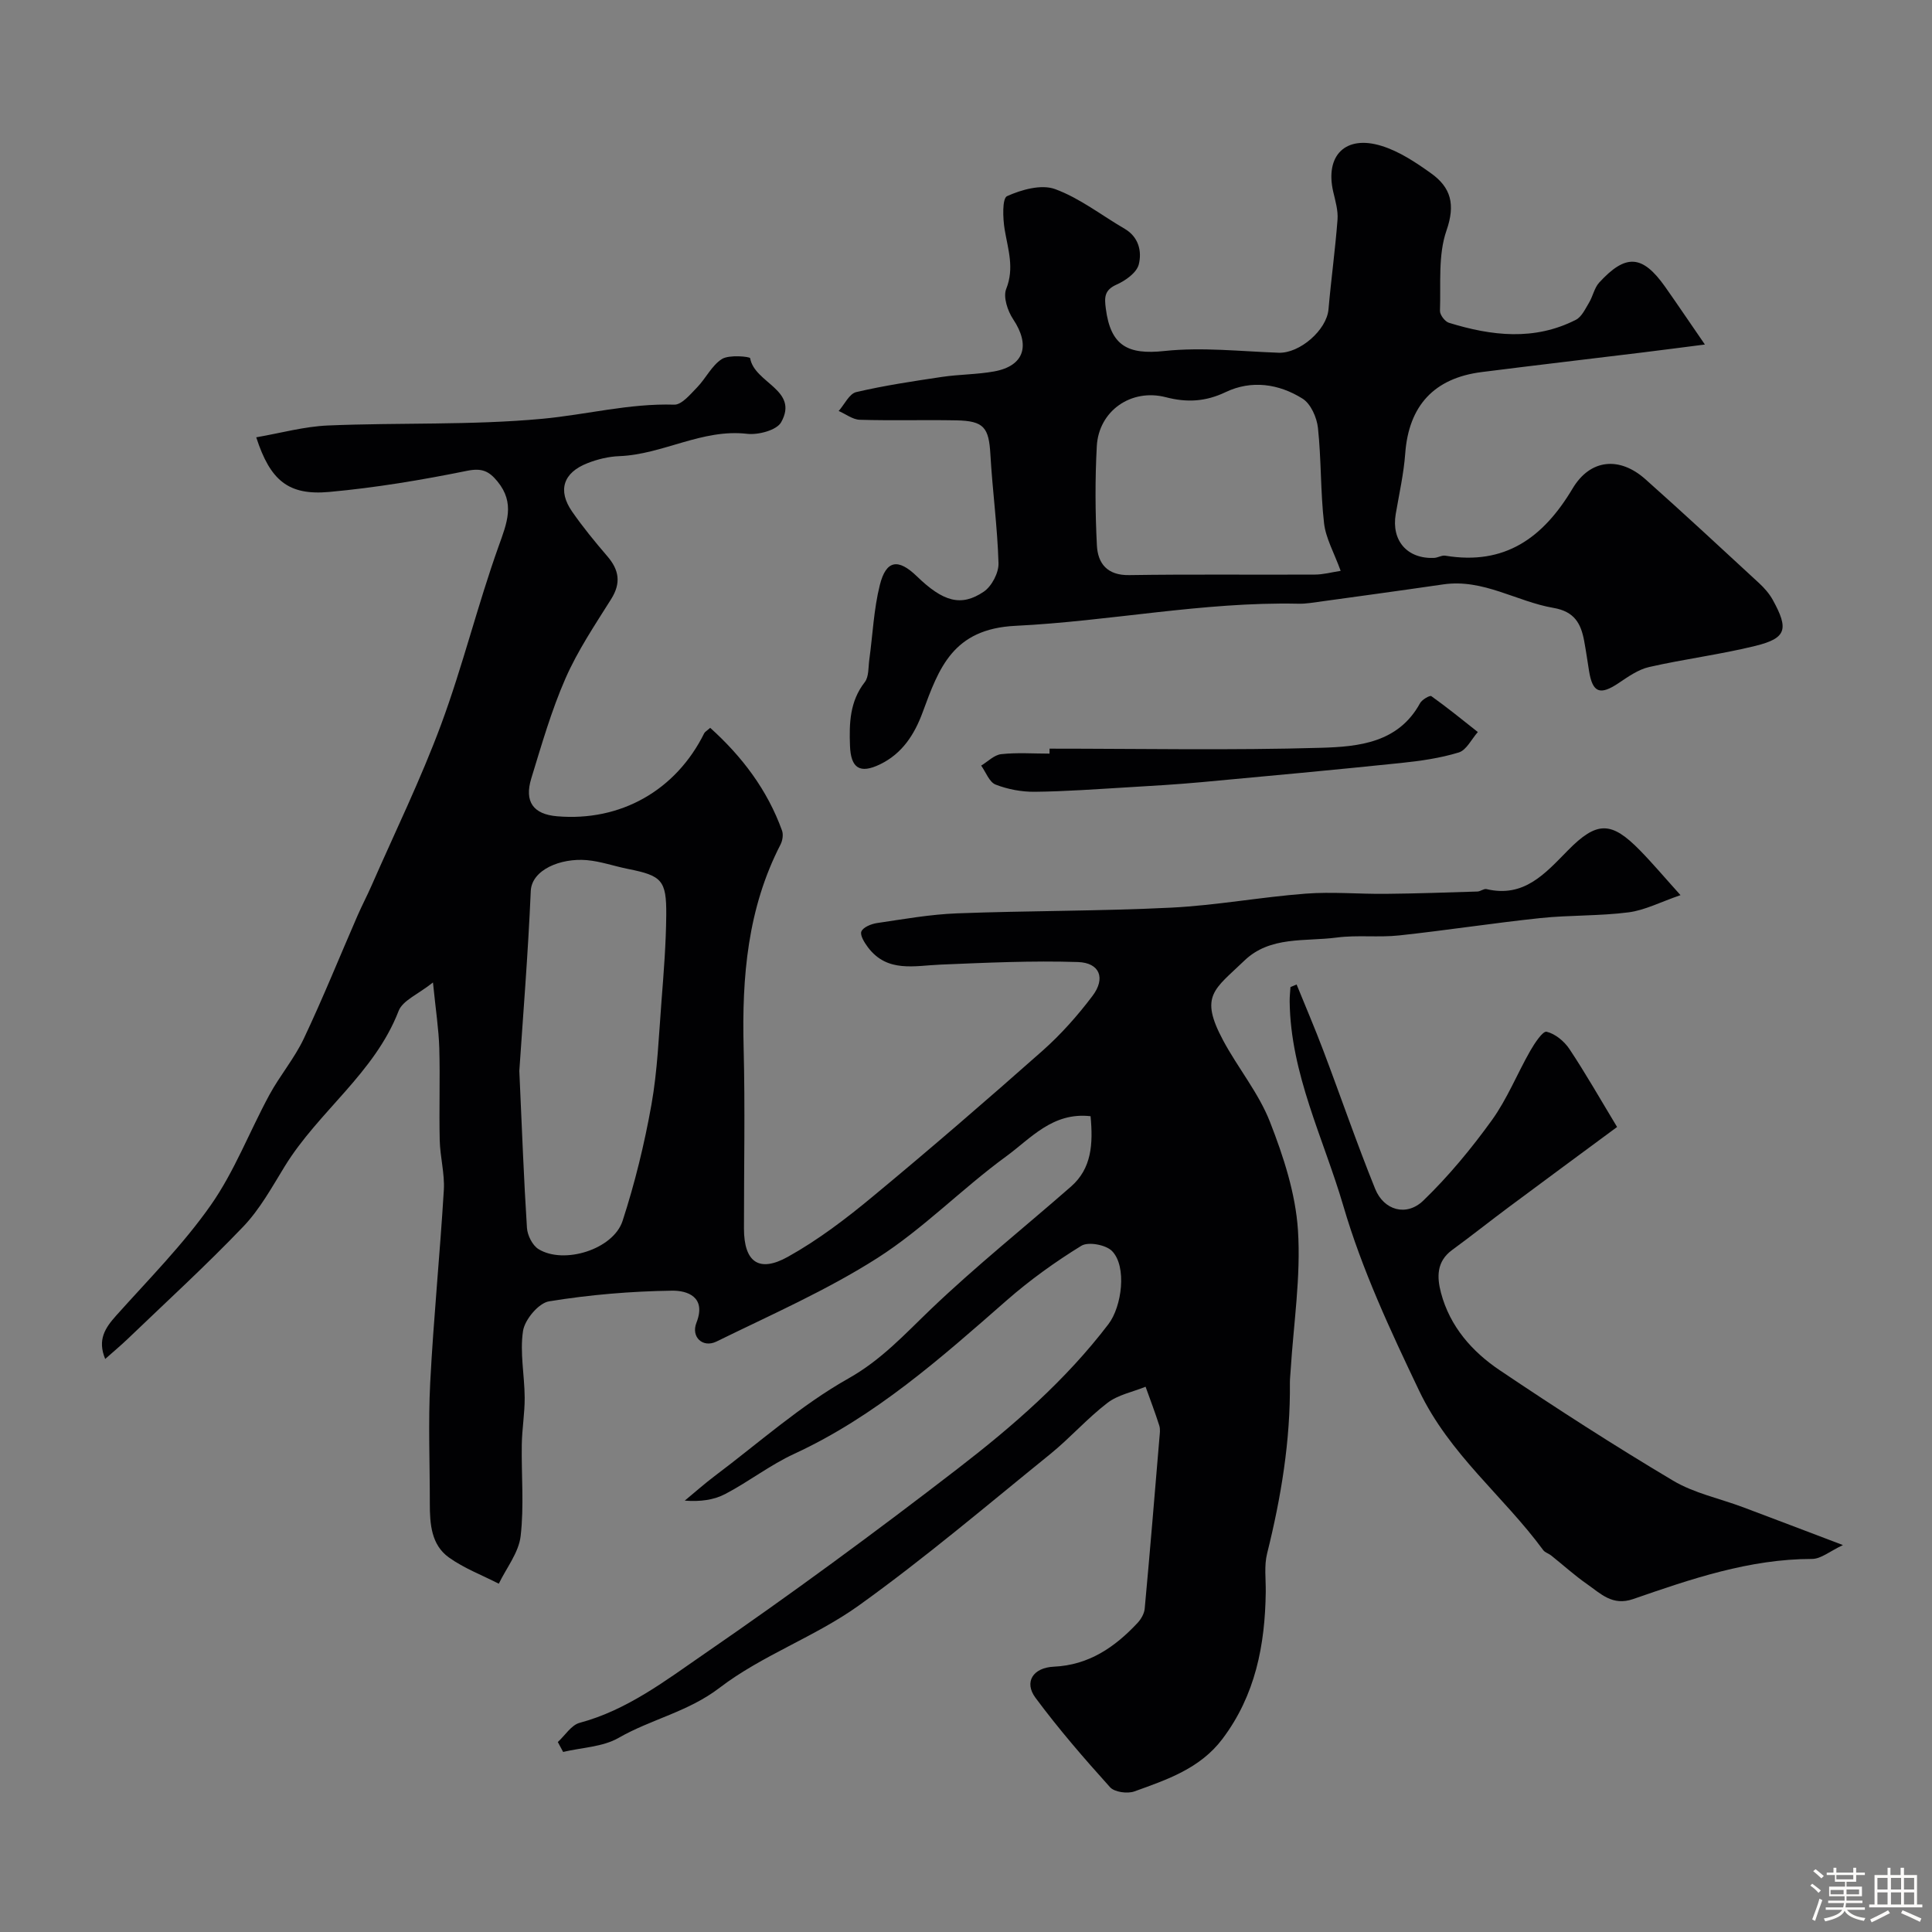
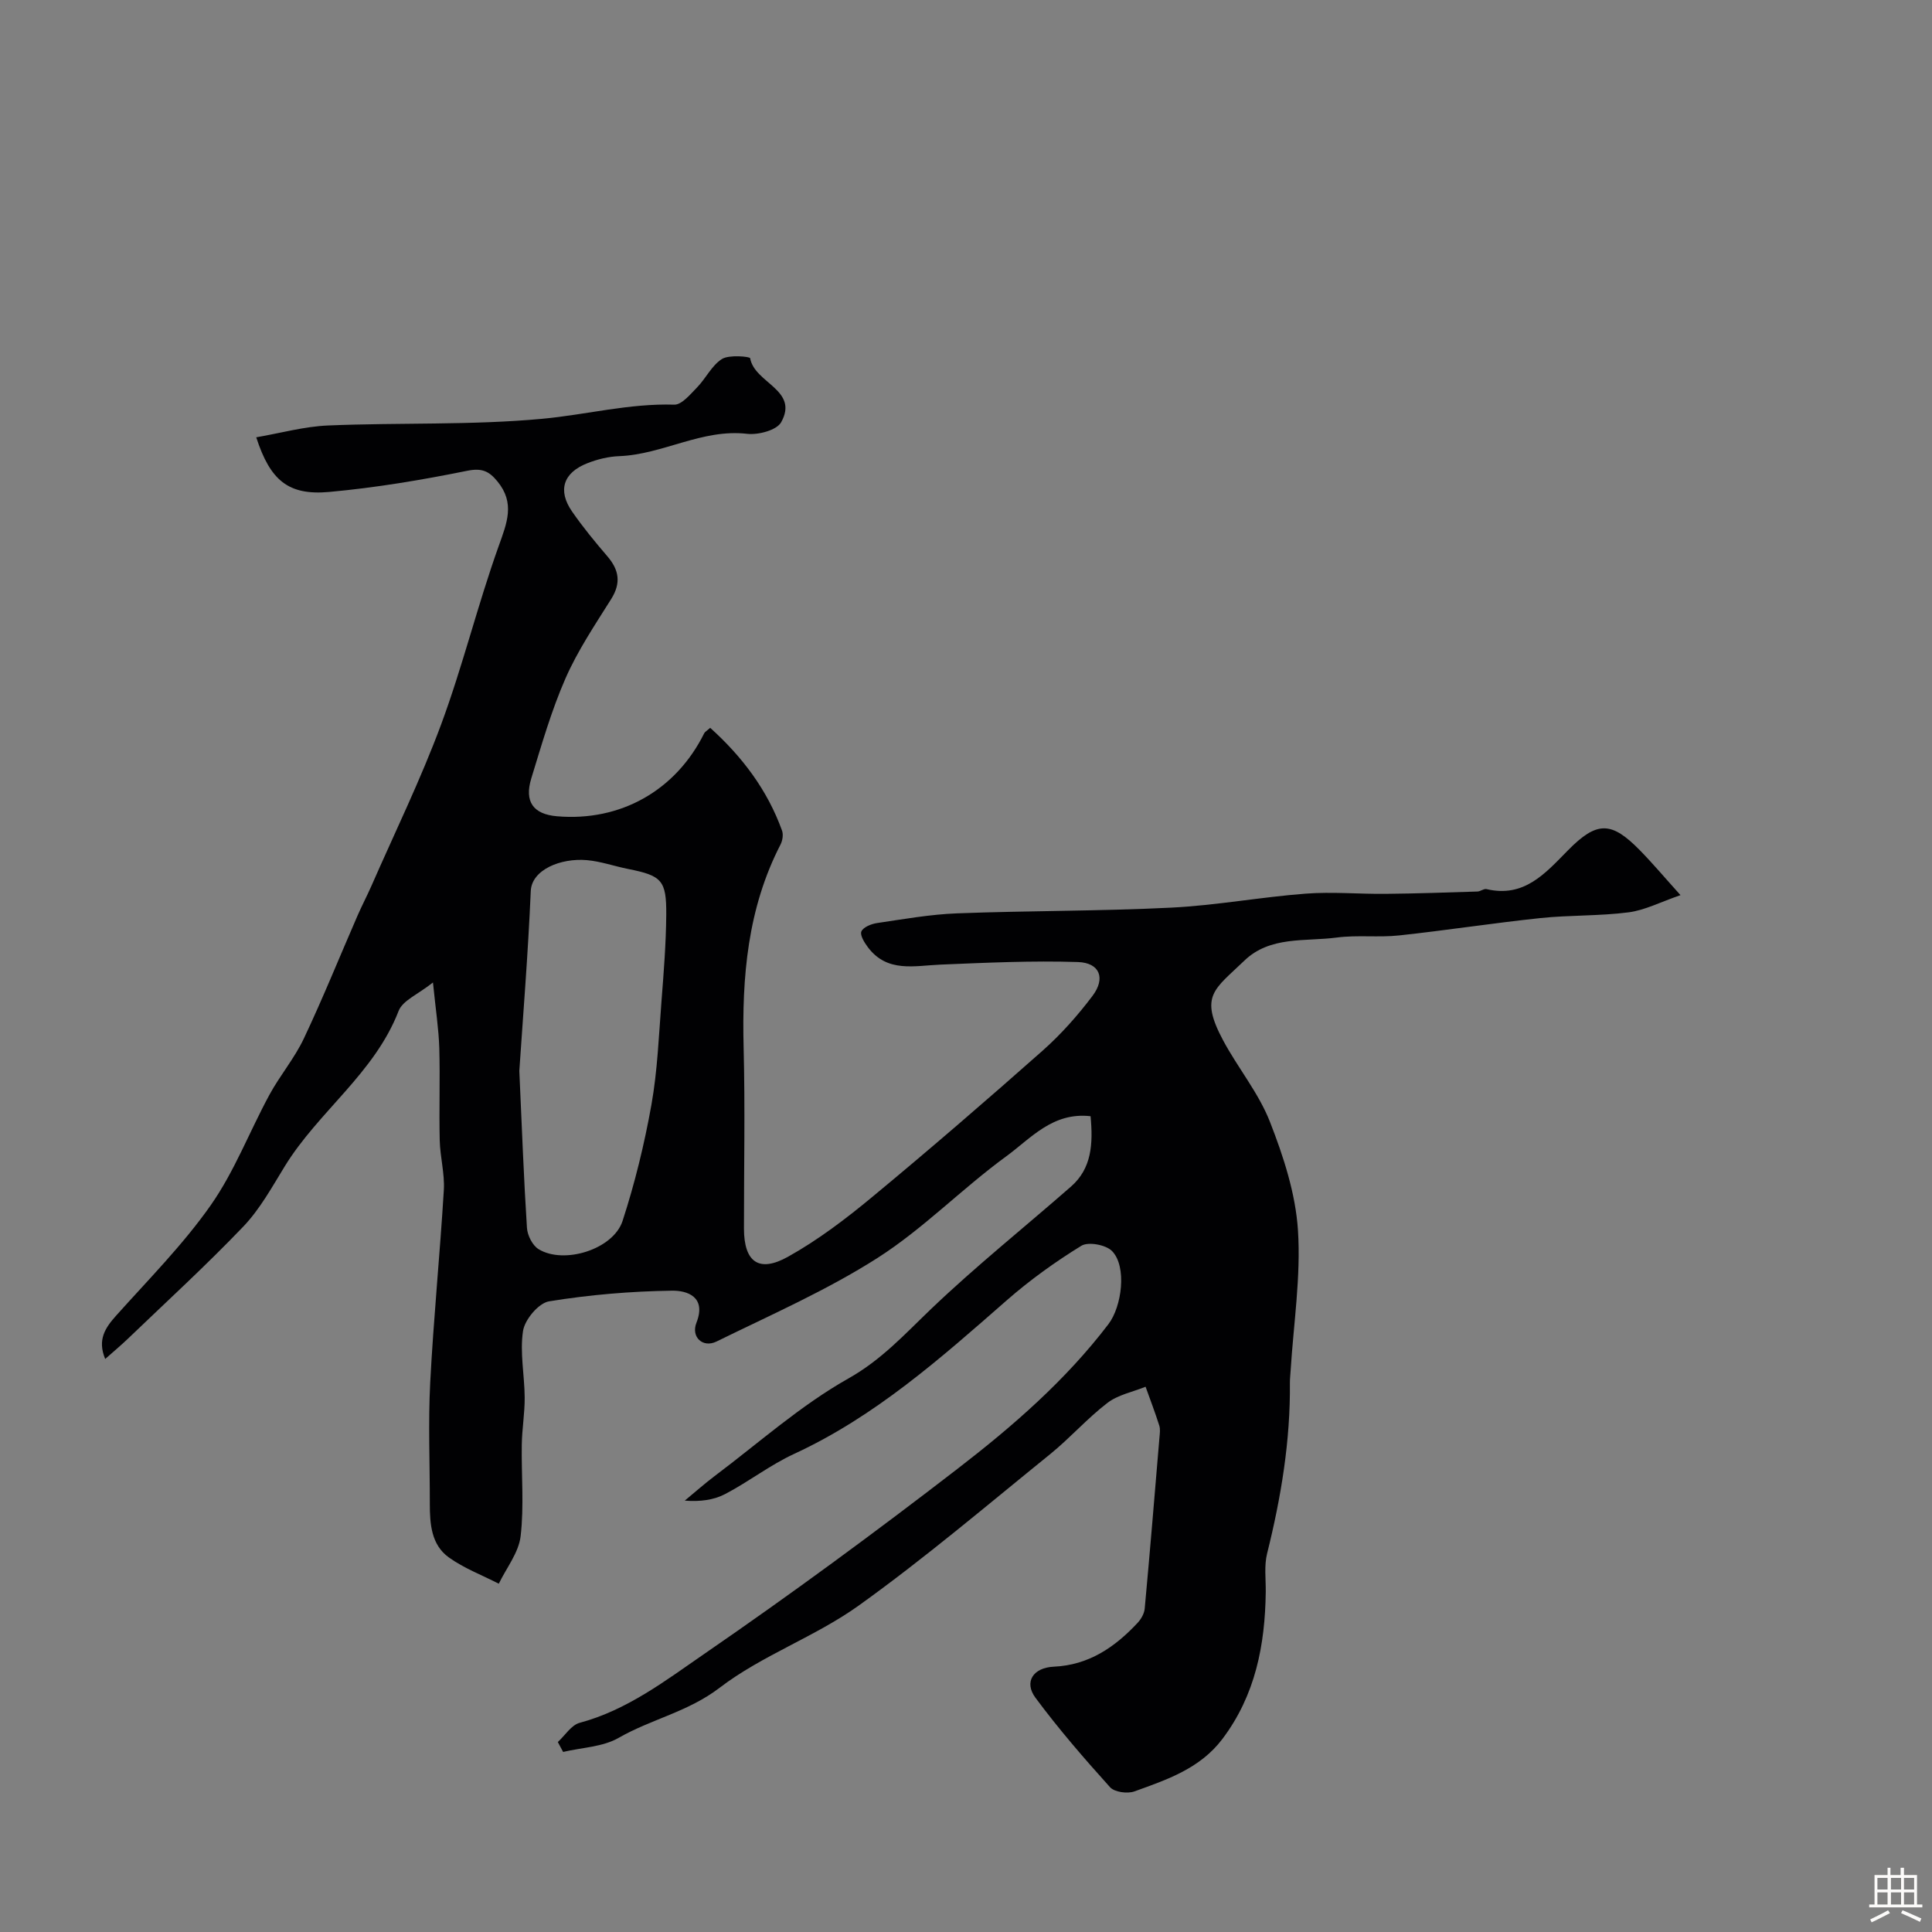
<svg xmlns="http://www.w3.org/2000/svg" enable-background="new 0 0 400 400" viewBox="0 0 400 400">
  <rect x="0" y="0" width="400" height="400" fill="#808080" stroke="none" />
-   <path d="m374.8 390.4.4-.4c.7.5 1.3 1 1.8 1.4l-.5.5c-.5-.6-1.1-1.1-1.7-1.5zm1 7.3-.6-.3c.5-1.4 1.1-2.8 1.5-4.3.2.1.4.2.6.3-.5 1.3-1 2.8-1.5 4.3zm-.4-10.3.5-.4c.4.3 1 .8 1.7 1.4l-.5.5c-.5-.5-1.1-1-1.7-1.5zm2.5.3h1.7v-1h.6v1h3.5v-1h.6v1h1.8v.5h-1.8v1.4h-2v1h3.2v2h-3.2v.9h3.3v.5h-3.4c0 .3-.1.6-.1.9h4v.5h-3.7c.7.9 1.9 1.5 3.8 1.7-.1.2-.2.4-.3.6-2.1-.4-3.5-1.1-4-2.1-.4 1-1.8 1.7-4 2.2-.1-.2-.2-.4-.3-.6 2.1-.4 3.4-1 3.8-1.8h-3.4v-.5h3.6c.1-.3.1-.6.2-.9h-3.3v-.5h3.4c0-.3 0-.6 0-.9h-3.2v-2h3.3v-1h-2.1v-1.4h-1.7v-.5zm1.1 3.5v1h2.7c0-.3 0-.4 0-.4 0-.1 0-.2 0-.2 0-.1 0-.2 0-.3h-2.7zm1.2-3v.9h3.5v-.9zm4.7 3h-2.6v.6.4h2.6z" fill="#fcfbfa" />
  <path d="m393.6 386.7h.6v1.5h2.7v6.1h1.1v.6h-11v-.6h1.1v-6.1h2.7v-1.5h.6v1.5h2.1v-1.5zm-2.7 8.8.4.6c-1.2.6-2.5 1.3-3.8 1.9-.1-.2-.2-.4-.3-.6 1.2-.6 2.5-1.2 3.7-1.9zm-2.2-6.7v2.4h2.1v-2.4zm0 3v2.5h2.1v-2.5zm2.8-3v2.4h2.1v-2.4zm0 3v2.5h2.1v-2.5zm6 6.1c-1.4-.7-2.7-1.3-3.9-1.8l.3-.6c1.5.6 2.7 1.2 3.9 1.7zm-1.2-9.1h-2.1v2.4h2.1zm-2.1 3v2.5h2.1v-2.5z" fill="#fcfbfa" />
  <g fill="#010103">
    <path d="m225.79 231.1c-7.87-.9-12.42 4.64-17.49 8.33-9.13 6.66-17.14 14.96-26.61 21.01-10.52 6.71-22.1 11.79-33.35 17.31-2.82 1.38-5.32-.92-4.15-3.89 2.13-5.43-2-6.68-5.03-6.64-8.52.12-17.09.84-25.49 2.21-2.15.35-5.01 3.77-5.38 6.11-.69 4.48.31 9.19.34 13.81.02 3.24-.55 6.48-.6 9.73-.1 6.33.49 12.73-.24 18.97-.4 3.41-2.94 6.57-4.52 9.84-3.47-1.78-7.2-3.19-10.34-5.44-3.64-2.61-3.94-6.92-3.94-11.11.01-8.36-.35-16.74.08-25.08.69-13.31 2.02-26.58 2.82-39.88.2-3.4-.77-6.85-.85-10.29-.15-6.36.09-12.74-.09-19.1-.12-3.92-.73-7.82-1.31-13.58-3.06 2.45-6.27 3.71-7.11 5.89-4.99 12.91-16.61 20.82-23.58 32.18-2.64 4.3-5.14 8.87-8.58 12.47-7.66 8.01-15.86 15.51-23.86 23.19-1.41 1.35-2.91 2.61-4.73 4.22-1.65-3.98-.02-6.42 2.27-8.98 6.69-7.48 13.84-14.67 19.58-22.85 4.92-7.01 8.03-15.27 12.15-22.86 2.17-4 5.2-7.57 7.13-11.66 3.95-8.35 7.41-16.94 11.1-25.41.91-2.09 1.98-4.12 2.9-6.21 4.87-11.11 10.21-22.04 14.42-33.4 4.48-12.1 7.55-24.72 11.9-36.88 1.72-4.82 3.46-8.93-.24-13.44-1.73-2.11-3.19-2.82-6.26-2.2-9.43 1.91-18.98 3.51-28.56 4.38-8.47.77-12.22-2.37-15.12-11.31 5.05-.87 9.96-2.25 14.91-2.45 14.75-.62 29.6-.02 44.27-1.38 9.1-.84 18.05-3.22 27.36-2.93 1.55.05 3.33-2.14 4.73-3.57 1.83-1.88 3.04-4.55 5.15-5.88 1.49-.94 5.79-.5 5.84-.17.89 5.18 10.17 6.55 6.42 13.26-.92 1.65-4.72 2.66-7.02 2.4-9.36-1.09-17.46 4.27-26.49 4.62-2.22.08-4.52.64-6.6 1.46-5.02 1.96-6.2 5.64-3.19 9.99 2.23 3.22 4.73 6.27 7.29 9.25 2.46 2.85 2.91 5.56.81 8.9-3.36 5.35-6.93 10.66-9.45 16.41-2.92 6.66-4.94 13.73-7.08 20.7-1.49 4.86.43 7.43 5.32 7.85 13.15 1.13 24.61-5.34 30.48-17.19.14-.28.48-.45 1.24-1.12 6.59 5.94 11.82 12.82 14.87 21.27.3.83.11 2.07-.31 2.89-6.83 13.24-8.01 27.44-7.64 42.03.32 12.49.06 24.99.07 37.49.01 6.88 3.05 9.21 9.11 5.83 6.23-3.47 12.02-7.88 17.53-12.45 11.91-9.86 23.61-19.97 35.19-30.22 3.81-3.38 7.26-7.27 10.33-11.34 2.76-3.65 1.51-6.86-3.01-7.01-9.46-.31-18.95.14-28.42.53-5.41.22-11.03 1.73-15.04-3.55-.73-.97-1.71-2.53-1.38-3.31.37-.89 2.04-1.56 3.23-1.74 5.5-.81 11.02-1.8 16.57-2.01 14.76-.56 29.54-.45 44.29-1.18 9.32-.46 18.57-2.19 27.89-2.9 5.49-.42 11.05.1 16.58.04 6.33-.06 12.66-.28 18.99-.48.63-.02 1.32-.63 1.87-.5 7.78 1.83 12.12-3.2 16.83-7.99 6.05-6.16 9.04-6.06 14.92-.06 2.63 2.68 5.05 5.56 8.42 9.3-4.16 1.43-7.37 3.12-10.75 3.56-6.04.78-12.21.55-18.28 1.19-9.76 1.03-19.46 2.54-29.22 3.59-4.28.46-8.68-.12-12.94.44-6.53.86-13.78-.36-19.11 4.78-6.22 5.99-9.36 7.23-4.4 16.5 3.06 5.72 7.35 10.88 9.69 16.85 2.81 7.19 5.32 14.88 5.81 22.49.62 9.61-.92 19.36-1.52 29.04-.05.83-.15 1.66-.15 2.48.12 12.02-1.82 23.76-4.72 35.39-.63 2.52-.25 5.29-.28 7.95-.14 10.99-2.14 21.39-8.98 30.45-4.63 6.13-11.48 8.42-18.21 10.85-1.44.52-4.13.16-5.05-.87-5.38-5.97-10.66-12.07-15.44-18.52-2.41-3.25-.5-6.23 3.79-6.43 7.27-.33 12.66-4.04 17.37-9.09.72-.77 1.37-1.92 1.46-2.94 1.09-11.79 2.06-23.59 3.05-35.39.07-.83.21-1.73-.03-2.49-.86-2.71-1.88-5.37-2.84-8.05-2.66 1.08-5.7 1.66-7.89 3.34-4.18 3.2-7.71 7.24-11.81 10.57-13.12 10.62-26 21.58-39.7 31.4-9.03 6.47-20.01 10.29-28.8 17.02-6.5 4.98-14.15 6.49-20.89 10.36-3.3 1.9-7.63 2-11.5 2.92-.37-.68-.73-1.37-1.1-2.05 1.5-1.37 2.79-3.52 4.53-3.98 9.85-2.64 17.82-8.78 25.88-14.33 17.81-12.25 35.25-25.07 52.37-38.28 11.43-8.81 22.37-18.31 31.22-29.93 2.79-3.66 3.86-11.94.75-15.13-1.27-1.3-4.91-1.98-6.35-1.1-5.4 3.32-10.62 7.07-15.4 11.25-13.7 12-27.27 24.08-44.07 31.84-4.97 2.29-9.38 5.75-14.25 8.3-2.36 1.24-5.17 1.63-8.4 1.38 2.06-1.7 4.06-3.48 6.19-5.09 9.15-6.87 17.8-14.63 27.69-20.2 6.89-3.88 11.7-9.21 17.14-14.41 9.27-8.86 19.32-16.89 28.98-25.35 4.25-3.75 4.56-8.78 4.02-14.54zm-118.27-9.38c.56 12.37.93 22.44 1.58 32.5.1 1.55 1.14 3.63 2.4 4.4 5.24 3.23 15.48.06 17.4-5.85 2.55-7.84 4.52-15.92 5.97-24.04 1.26-7.08 1.53-14.34 2.09-21.53.46-5.91.93-11.84.98-17.76.06-7.21-.93-8.14-7.89-9.53-2.87-.57-5.68-1.58-8.57-1.83-5.42-.46-11.39 1.99-11.59 6.39-.57 13.18-1.64 26.33-2.37 37.25z" />
-     <path d="m352.98 71.33c-4.71.6-8.87 1.15-13.04 1.66-11.05 1.35-22.12 2.64-33.16 4.04-9.91 1.25-15.11 7.01-15.84 16.83-.31 4.22-1.26 8.39-1.97 12.57-.93 5.49 2.36 9.3 7.92 9.08.8-.03 1.62-.59 2.36-.46 12.33 2.04 20.25-3.7 26.34-13.91 3.68-6.17 9.76-6.64 15.05-1.94 7.95 7.07 15.75 14.32 23.57 21.54 1.07.99 2.09 2.15 2.8 3.42 3.38 6.11 2.87 7.97-3.56 9.56-7.25 1.79-14.72 2.72-22.01 4.38-2.25.51-4.35 2-6.33 3.33-3.84 2.57-5.38 2.01-6.11-2.48-.34-2.09-.63-4.19-1.02-6.28-.67-3.59-2.02-6.07-6.35-6.81-7.65-1.32-14.56-6.07-22.81-4.87-9.19 1.34-18.4 2.59-27.61 3.86-.82.11-1.66.16-2.48.14-19.67-.41-39 3.63-58.49 4.58-12.98.63-15.85 8.78-19.21 17.89-1.71 4.65-4.24 8.54-8.77 10.76-4.25 2.07-6.11.83-6.28-3.83-.17-4.67-.05-9.17 3.06-13.16.87-1.12.72-3.07.94-4.66.71-5.16.92-10.43 2.18-15.45 1.3-5.18 3.8-5.55 7.67-1.8 5.42 5.25 9.15 6.36 13.85 3.18 1.65-1.12 3.11-3.91 3.05-5.89-.22-7.52-1.25-15.02-1.68-22.54-.32-5.56-1.34-6.93-7.04-7.04-6.66-.13-13.33.08-19.99-.12-1.48-.04-2.92-1.19-4.38-1.82 1.2-1.35 2.19-3.57 3.63-3.91 5.85-1.37 11.83-2.26 17.79-3.15 3.57-.53 7.23-.49 10.77-1.13 6.24-1.14 7.54-5.39 3.93-10.81-1.14-1.71-2.1-4.6-1.44-6.26 1.73-4.33.38-8.17-.31-12.27-.39-2.33-.54-6.48.49-6.95 3-1.35 7.1-2.5 9.94-1.46 5.11 1.87 9.61 5.42 14.4 8.21 2.95 1.72 3.6 4.73 2.93 7.39-.43 1.7-2.73 3.34-4.57 4.16-2.58 1.15-2.56 2.65-2.25 5 1 7.7 4.56 9.57 12.12 8.76 7.79-.83 15.77.08 23.66.36 4.37.16 9.95-4.71 10.32-8.98.54-6.21 1.4-12.38 1.87-18.59.14-1.89-.45-3.87-.89-5.76-1.73-7.51 2.53-11.82 10.02-9.49 3.65 1.13 7.06 3.4 10.22 5.66 4.13 2.94 5.09 6.45 3.21 11.86-1.77 5.09-1.15 11.04-1.35 16.62-.03.83 1.03 2.23 1.86 2.48 8.81 2.72 17.67 3.77 26.28-.62 1.2-.61 1.94-2.25 2.71-3.52.81-1.34 1.1-3.07 2.11-4.18 5.51-6.01 8.95-5.77 13.63.83 2.63 3.73 5.17 7.51 8.26 11.99zm-75.41 46.86c-1.36-3.76-3.08-6.74-3.44-9.87-.75-6.53-.56-13.17-1.26-19.71-.23-2.16-1.48-5-3.18-6.07-4.91-3.08-10.57-3.92-15.95-1.35-4.15 1.98-8.01 2.18-12.36 1.05-7.18-1.86-13.9 2.82-14.3 10.14-.37 6.83-.33 13.71.02 20.54.19 3.75 2.15 6.23 6.69 6.15 12.81-.2 25.62-.04 38.43-.11 1.75 0 3.5-.49 5.35-.77z" />
-     <path d="m381.56 319.89c-2.69 1.26-4.54 2.87-6.39 2.87-13 .01-25.04 4.15-37.05 8.31-4.27 1.48-6.71-1.12-9.5-3.07-2.62-1.82-5-3.99-7.5-5.98-.51-.4-1.25-.59-1.61-1.08-8.24-11.22-19.38-19.77-25.7-33.02-5.98-12.53-11.82-25.03-15.69-38.26-4.1-13.99-10.94-27.33-11.11-42.36-.01-.98.11-1.96.17-2.94.42-.18.85-.35 1.27-.53 1.84 4.54 3.78 9.05 5.51 13.63 3.62 9.56 6.93 19.23 10.76 28.7 1.8 4.44 6.48 5.77 9.96 2.41 5.23-5.05 9.93-10.74 14.19-16.64 3.18-4.41 5.24-9.62 7.96-14.38.89-1.55 2.59-4.13 3.38-3.94 1.78.42 3.66 1.98 4.73 3.59 3.34 5.02 6.32 10.27 9.86 16.13-7.21 5.33-14.83 10.93-22.41 16.58-3.93 2.92-7.76 5.98-11.72 8.87-3.28 2.39-3.19 5.64-2.32 8.92 1.85 6.95 6.43 12.14 12.15 15.99 11.76 7.91 23.69 15.6 35.87 22.85 4.37 2.61 9.65 3.69 14.5 5.51 6.55 2.46 13.08 4.95 20.69 7.84z" />
-     <path d="m217.3 155c18.76 0 37.54.37 56.28-.18 7.67-.23 15.94-1.01 20.43-9.24.4-.73 2.03-1.67 2.33-1.45 3.3 2.35 6.45 4.92 9.63 7.43-1.3 1.46-2.35 3.74-3.95 4.23-3.86 1.18-7.94 1.76-11.98 2.18-13.72 1.42-27.46 2.7-41.2 3.96-5.09.47-10.2.77-15.3 1.07-6.43.38-12.86.86-19.3.93-2.72.03-5.59-.51-8.11-1.49-1.31-.51-2.01-2.57-2.99-3.93 1.38-.83 2.7-2.22 4.16-2.37 3.29-.36 6.65-.11 9.99-.11 0-.36.01-.7.01-1.03z" />
  </g>
</svg>